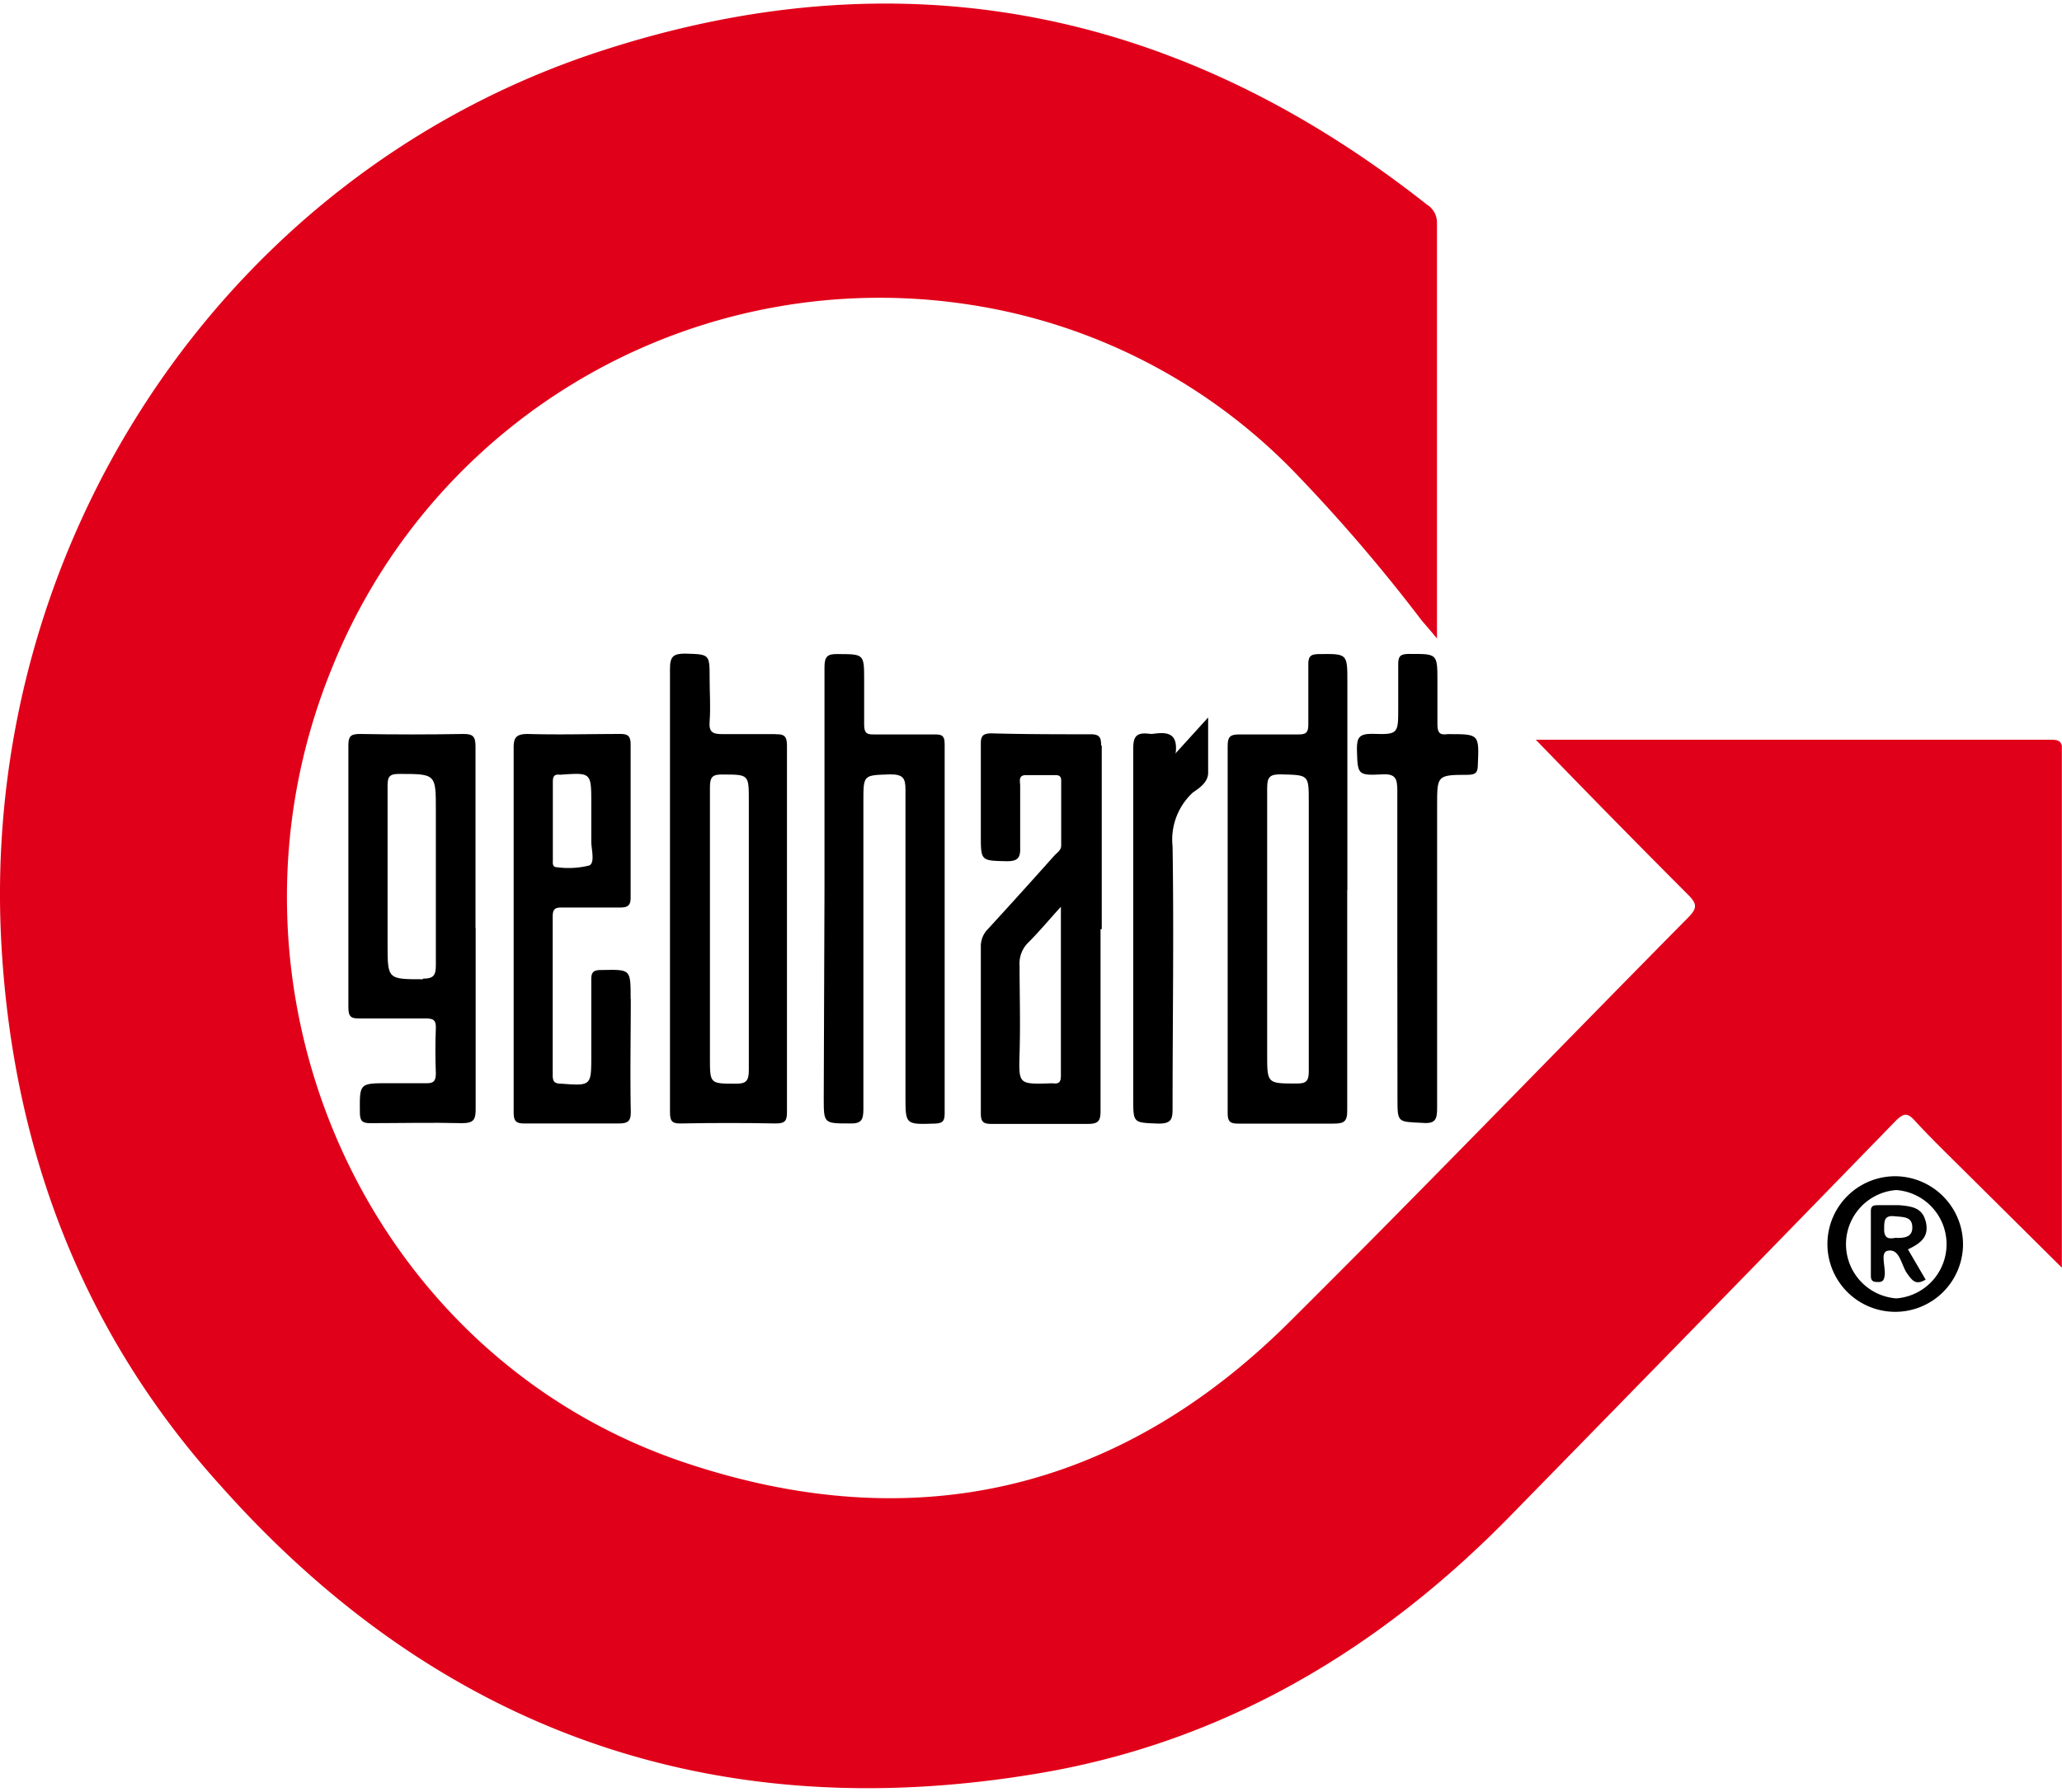
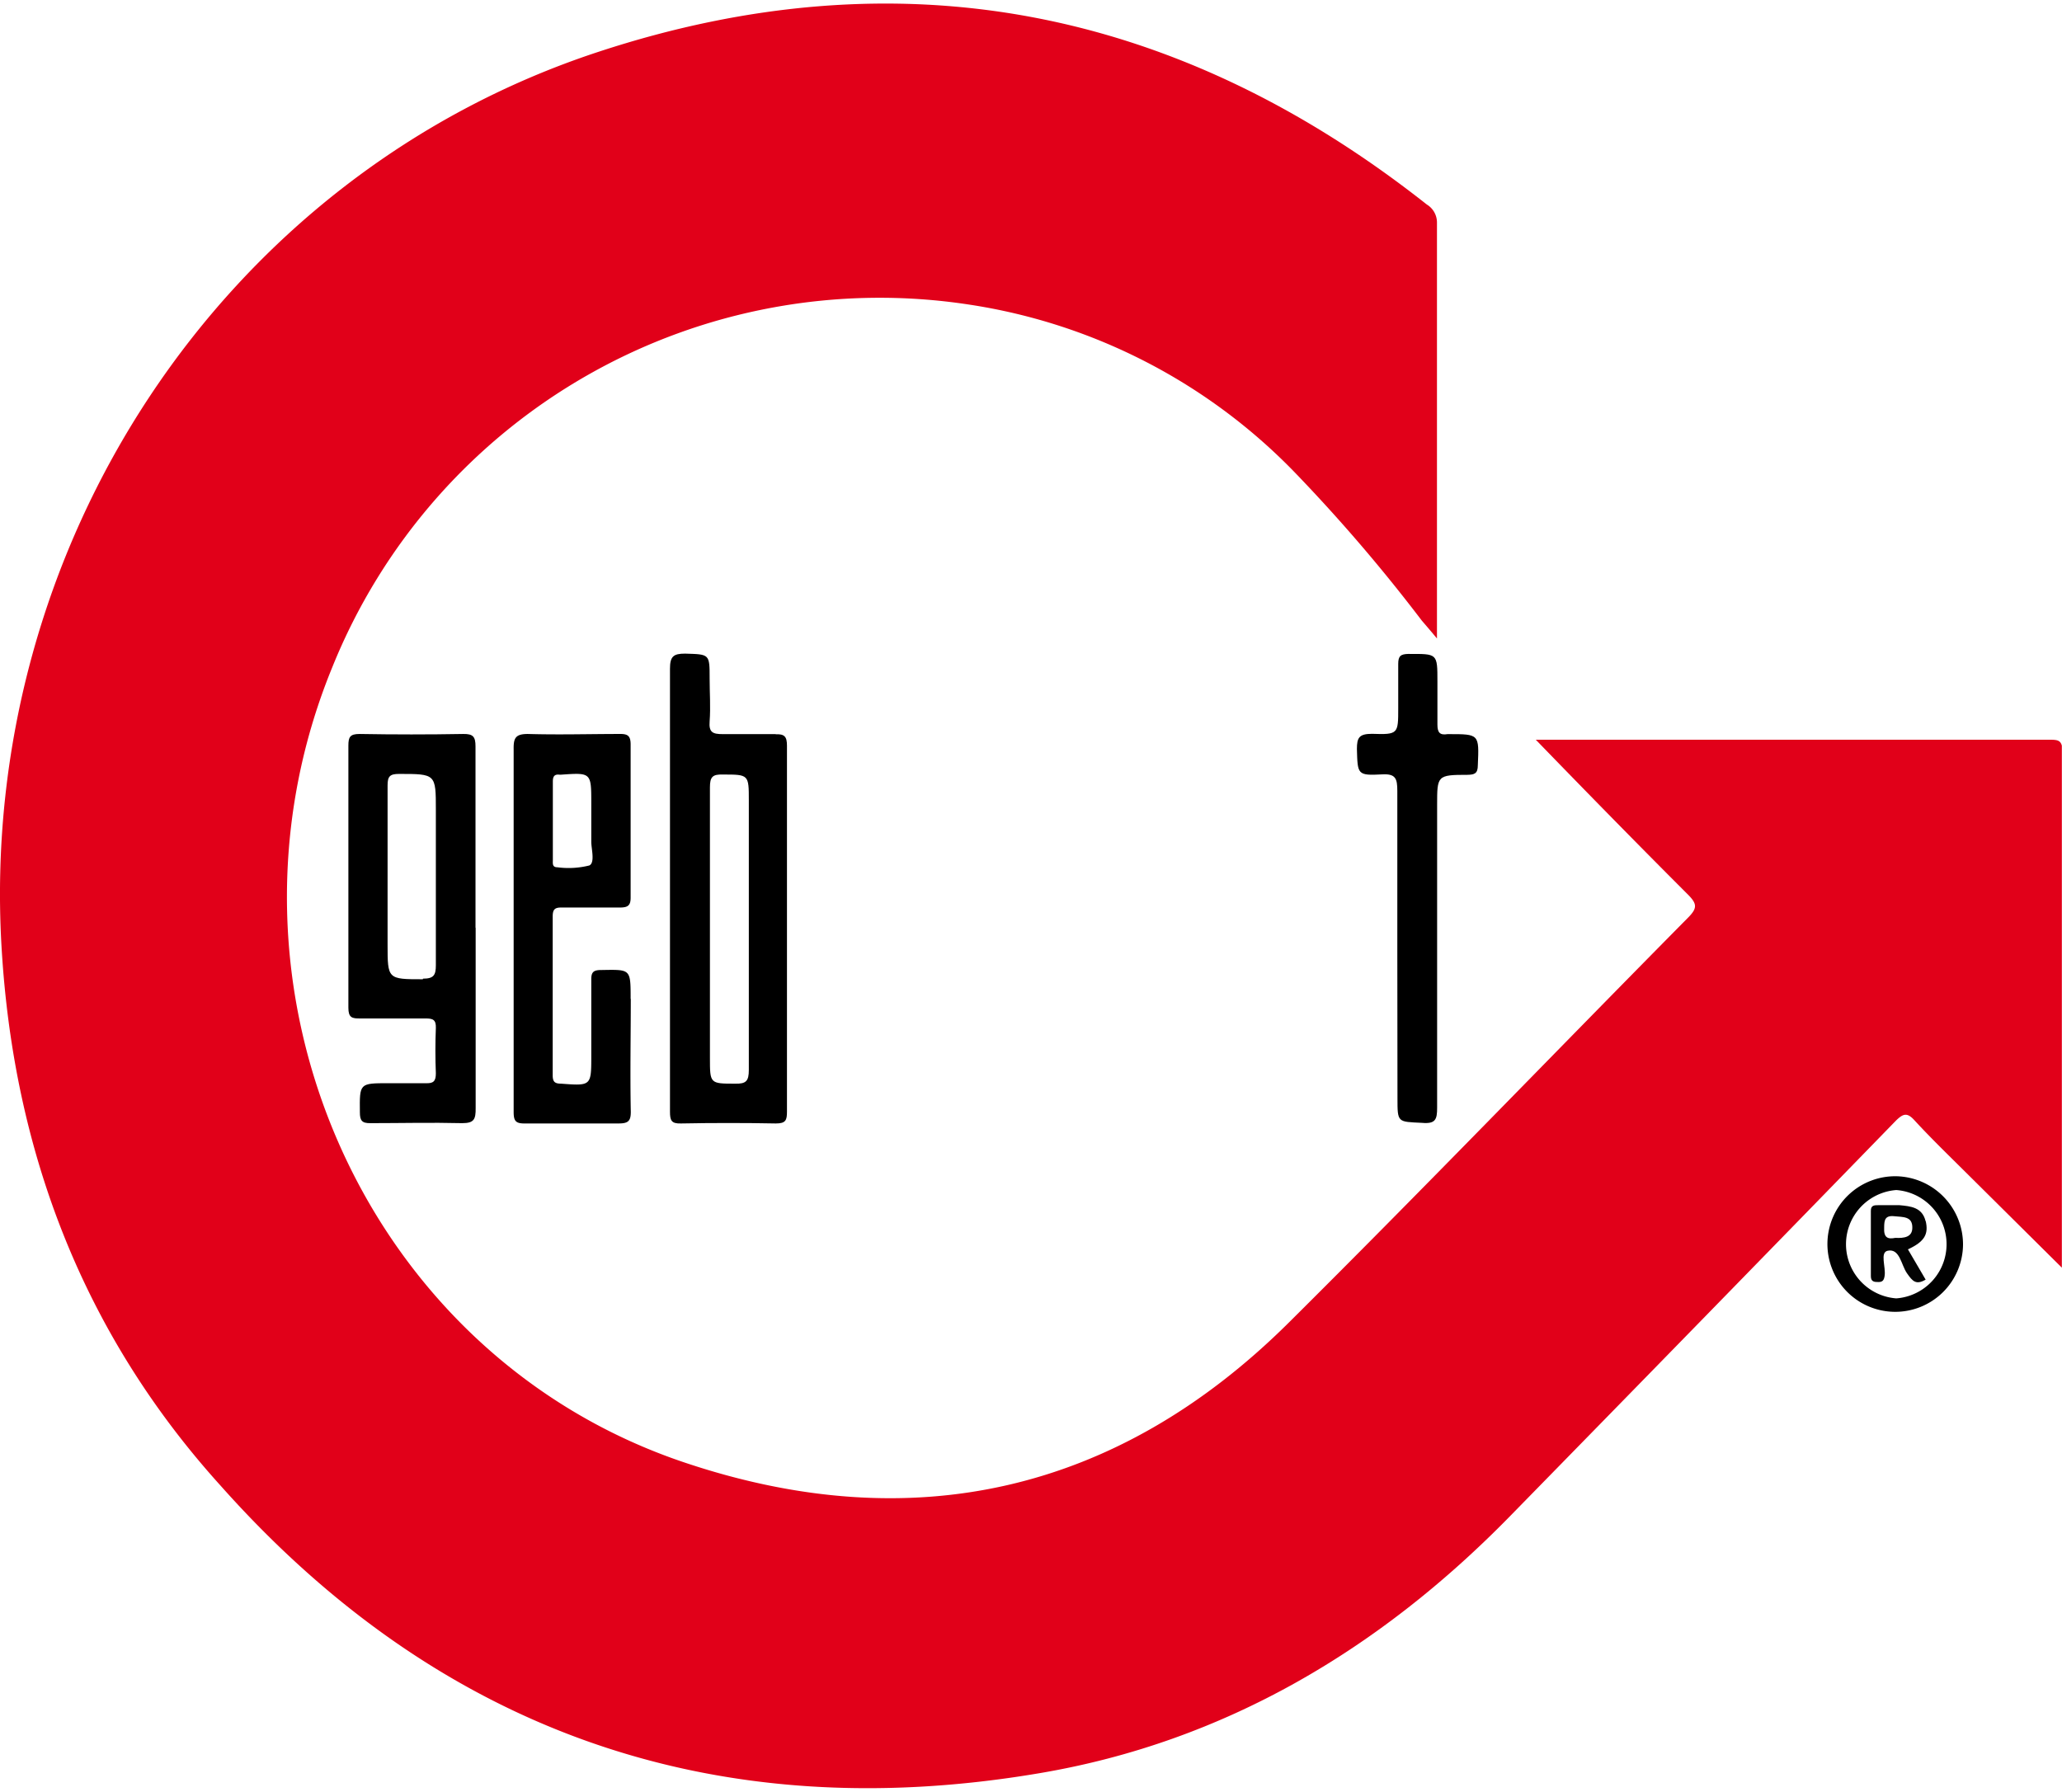
<svg xmlns="http://www.w3.org/2000/svg" id="Ebene_1" data-name="Ebene 1" viewBox="0 0 136.25 117.96" width="130" height="113">
  <defs>
    <style>
      .cls-1 {
        fill: none;
      }

      .cls-2 {
        clip-path: url(#clip-path);
      }

      .cls-3 {
        fill: #e10019;
      }

      .cls-4 {
        fill: #030303;
      }
    </style>
    <clipPath id="clip-path" transform="translate(-0.52 -0.43)">
      <rect class="cls-1" x="0.52" y="0.43" width="136.24" height="117.96" />
    </clipPath>
  </defs>
  <title>Gebhardt Logo</title>
  <g class="cls-2">
    <path class="cls-3" d="M102,49.08h1q16.44,0,32.89,0c.62,0,.91,0,.91.81q0,16.78,0,33.58c0,.15,0,.31,0,.54l-6.55-6.5c-1.09-1.08-2.19-2.15-3.23-3.28-.48-.53-.74-.44-1.2,0q-12.74,13.1-25.5,26.14c-8.62,8.82-18.87,14.93-31.06,17-21.44,3.65-39.68-2.7-54.17-19C6,88.32,1.4,76.25.62,62.74-.91,36.41,15.14,11.81,40.06,3.62,60-2.94,78.33.71,94.8,13.71a1.39,1.39,0,0,1,.67,1.2q0,13.5,0,27c0,.09,0,.19,0,.48-.38-.46-.69-.82-1-1.18a110.2,110.2,0,0,0-8.4-9.8A37.81,37.81,0,0,0,64.6,20.33a39,39,0,0,0-42.14,24c-8.59,21,2.06,45.44,23.36,52.54,14.94,5,28.49,2,39.82-9.23,8.91-8.85,17.63-17.91,26.46-26.84.57-.59.55-.87,0-1.44C108.74,56,105.44,52.63,102,49.08" transform="translate(-0.52 -0.43)" />
-     <path d="M55,58.87c0-4.86,0-9.72,0-14.59,0-.68.18-.88.87-.86,1.75,0,1.75,0,1.75,1.72,0,1,0,2,0,2.94,0,.52.14.67.65.65,1.31,0,2.61,0,3.92,0,.5,0,.76,0,.75.67q0,12.19,0,24.38c0,.51-.14.65-.65.67-1.94.06-1.94.08-1.94-1.81,0-6.76,0-13.52,0-20.27,0-.75-.16-1-1-1-1.78.06-1.78,0-1.78,1.78,0,6.79,0,13.58,0,20.36,0,.74-.17.95-.91.93-1.71,0-1.71,0-1.71-1.67Z" transform="translate(-0.52 -0.43)" />
    <path d="M92.85,62.92c0-3.49,0-7,0-10.46,0-.81-.11-1.14-1-1.09-1.66.09-1.62,0-1.67-1.68,0-.75.15-1,1-1,1.73.06,1.73,0,1.73-1.69,0-1,0-1.95,0-2.93,0-.52.16-.65.67-.66,1.92,0,1.92-.06,1.92,1.84,0,.94,0,1.89,0,2.83,0,.54.17.71.67.63h.09c2,0,2,0,1.91,2.05,0,.56-.22.63-.69.64-2,0-2,.05-2,2,0,6.65,0,13.3,0,20,0,.77-.1,1.08-1,1-1.62-.08-1.62,0-1.62-1.64Z" transform="translate(-0.52 -0.43)" />
-     <path d="M78.18,50l2.17-2.39c0,1.36,0,2.51,0,3.66,0,.6-.56,1-1,1.29A4.23,4.23,0,0,0,78,56.13c.09,5.77,0,11.55,0,17.32,0,.7-.08,1-.92,1-1.68-.07-1.68,0-1.68-1.68,0-7.7,0-15.39,0-23.09,0-.75.16-1.09,1-1a1.27,1.27,0,0,0,.39,0c.9-.12,1.55,0,1.42,1.24" transform="translate(-0.52 -0.43)" />
-     <path d="M86.17,71.8c-1.92,0-1.92,0-1.92-1.92,0-5.87,0-11.74,0-17.61,0-.74.19-.91.91-.9,1.84.05,1.84,0,1.84,1.83v8.31c0,3.16,0,6.33,0,9.49,0,.66-.19.81-.82.8M89.55,59V45.27c0-1.9,0-1.87-1.9-1.85-.6,0-.69.23-.68.74,0,1.31,0,2.61,0,3.92,0,.52-.15.66-.66.65-1.3,0-2.61,0-3.91,0-.62,0-.76.18-.76.77q0,12.12,0,24.26c0,.57.18.7.72.69,2.09,0,4.17,0,6.26,0,.7,0,.93-.12.92-.89,0-4.85,0-9.71,0-14.57" transform="translate(-0.52 -0.43)" />
    <path d="M49.1,71.81c-1.67,0-1.67,0-1.67-1.7v-8.6c0-3.1,0-6.19,0-9.29,0-.69.18-.86.85-.84,1.72,0,1.72,0,1.72,1.73C50,59,50,65,50,70.9c0,.74-.18.93-.91.91m2.71-23.1c-1.17,0-2.35,0-3.52,0-.66,0-.93-.11-.87-.84.07-.94,0-1.89,0-2.83,0-1.64,0-1.6-1.62-1.65-.77,0-1,.18-1,1,0,4.86,0,9.73,0,14.59s0,9.79,0,14.68c0,.58.09.8.73.78q3.14-.06,6.27,0c.65,0,.73-.22.73-.78q0-12.09,0-24.18c0-.61-.16-.79-.77-.76" transform="translate(-0.52 -0.43)" />
-     <path d="M70.08,71.79a1.21,1.21,0,0,0-.19,0c-2.07.06-2.06.06-2-2s0-3.85,0-5.77a1.94,1.94,0,0,1,.6-1.56c.69-.69,1.31-1.44,2.13-2.34,0,3.87,0,7.52,0,11.16,0,.37-.09.56-.49.51m3.15-22.32c0-.52-.09-.75-.68-.75-2.19,0-4.37,0-6.56-.06-.56,0-.72.16-.71.71,0,2,0,4,0,6,0,1.74,0,1.7,1.73,1.74.7,0,.89-.22.87-.88,0-1.37,0-2.74,0-4.11,0-.29-.15-.71.4-.7h1.95c.24,0,.36.1.36.35,0,1.43,0,2.87,0,4.31,0,.32-.3.48-.49.7q-2.14,2.4-4.33,4.79a1.61,1.61,0,0,0-.49,1.2c0,3.66,0,7.31,0,11,0,.57.17.7.71.7,2.12,0,4.24,0,6.36,0,.72,0,.84-.22.84-.87,0-4,0-8,0-12h.08c0-4,0-8.09,0-12.14" transform="translate(-0.52 -0.43)" />
    <path d="M28.46,64.91c-2.33,0-2.33,0-2.33-2.31V58.1c0-2,0-4,0-6,0-.6.15-.76.76-.76,2.43,0,2.43,0,2.43,2.38,0,3.42,0,6.84,0,10.26,0,.66-.14.89-.85.89m3.47-3.35c0-4,0-8,0-12,0-.64-.16-.83-.81-.82q-3.42.06-6.85,0c-.63,0-.74.2-.74.77q0,8.67,0,17.32c0,.66.24.72.79.71,1.43,0,2.87,0,4.3,0,.48,0,.71.07.69.63q-.06,1.51,0,3c0,.53-.17.67-.67.65-.81,0-1.63,0-2.45,0-1.94,0-1.92,0-1.9,1.93,0,.54.14.72.7.71,2,0,4-.05,6.06,0,.78,0,.9-.25.89-1,0-4,0-7.95,0-11.93" transform="translate(-0.52 -0.43)" />
    <path d="M37.49,51.39h.1c2-.14,2-.14,2,1.9v1.17c0,.46,0,.92,0,1.37s.26,1.38-.13,1.56a5.64,5.64,0,0,1-2.11.12c-.35,0-.3-.26-.3-.48,0-1.73,0-3.45,0-5.18,0-.33.09-.5.44-.46m4.7,14.81c0-2,0-1.93-1.95-1.9-.52,0-.66.15-.65.66,0,1.67,0,3.33,0,5,0,2,0,2-2,1.85-.43,0-.55-.14-.55-.56,0-3.49,0-7,0-10.48,0-.47.13-.61.6-.6,1.27,0,2.55,0,3.82,0,.53,0,.74-.11.73-.69q0-5,0-10.08c0-.58-.19-.71-.73-.7-2,0-4,.06-6.06,0-.82,0-.95.27-.94,1,0,4,0,7.9,0,11.84s0,8.1,0,12.14c0,.6.14.77.75.76,2.06,0,4.11,0,6.17,0,.62,0,.83-.13.82-.79-.05-2.48,0-5,0-7.44" transform="translate(-0.52 -0.43)" />
    <path d="M125.82,86a3.59,3.59,0,0,1,0-7.16,3.59,3.59,0,0,1,0,7.16m.05-8.07a4.48,4.48,0,1,0,4.36,4.51,4.51,4.51,0,0,0-4.36-4.51" transform="translate(-0.52 -0.43)" />
    <path class="cls-4" d="M125.76,82c-.5.1-.78,0-.74-.69,0-.49.06-.8.66-.74s1.21,0,1.2.76c0,.63-.55.7-1.12.67m2-1.09c-.22-.94-1-1-1.74-1.07-.46,0-.91,0-1.37,0-.28,0-.52,0-.51.39v4.3c0,.38.23.39.51.39s.36-.14.4-.41c.09-.58-.33-1.56.21-1.66.79-.16.88.93,1.26,1.48s.61.8,1.24.43l-1.17-2c1.1-.51,1.38-1,1.17-1.89" transform="translate(-0.52 -0.43)" />
  </g>
</svg>